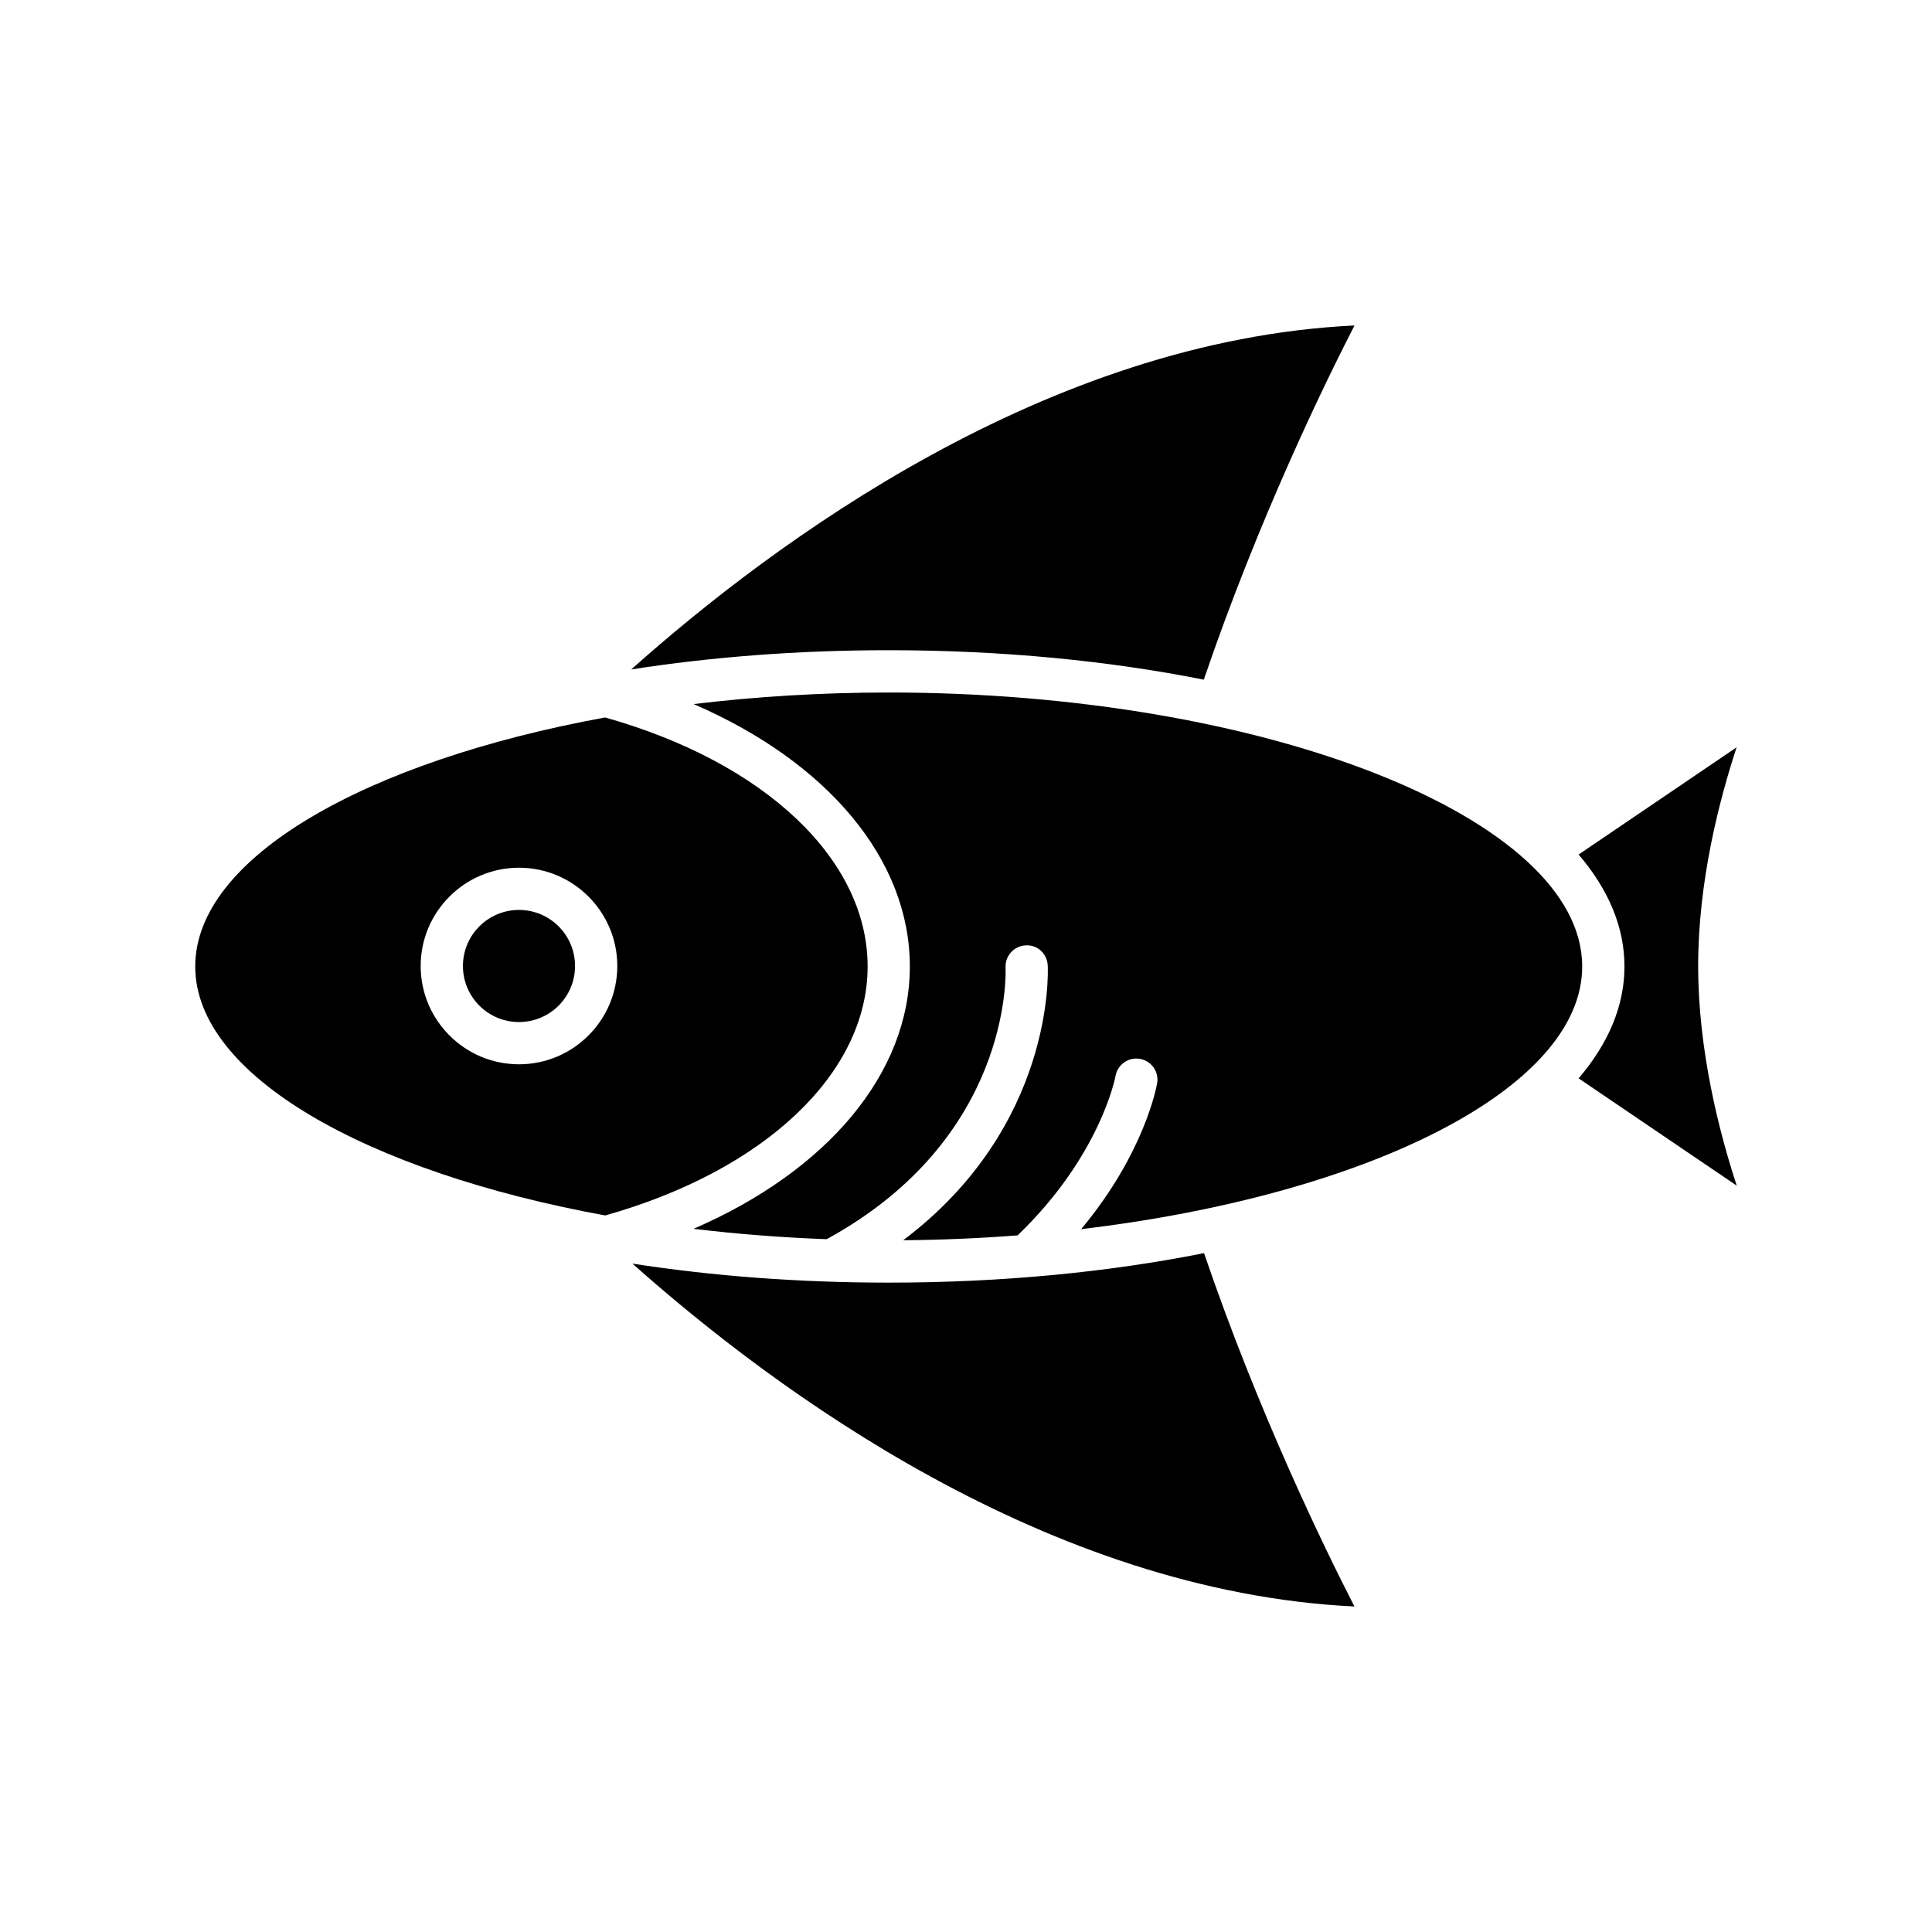
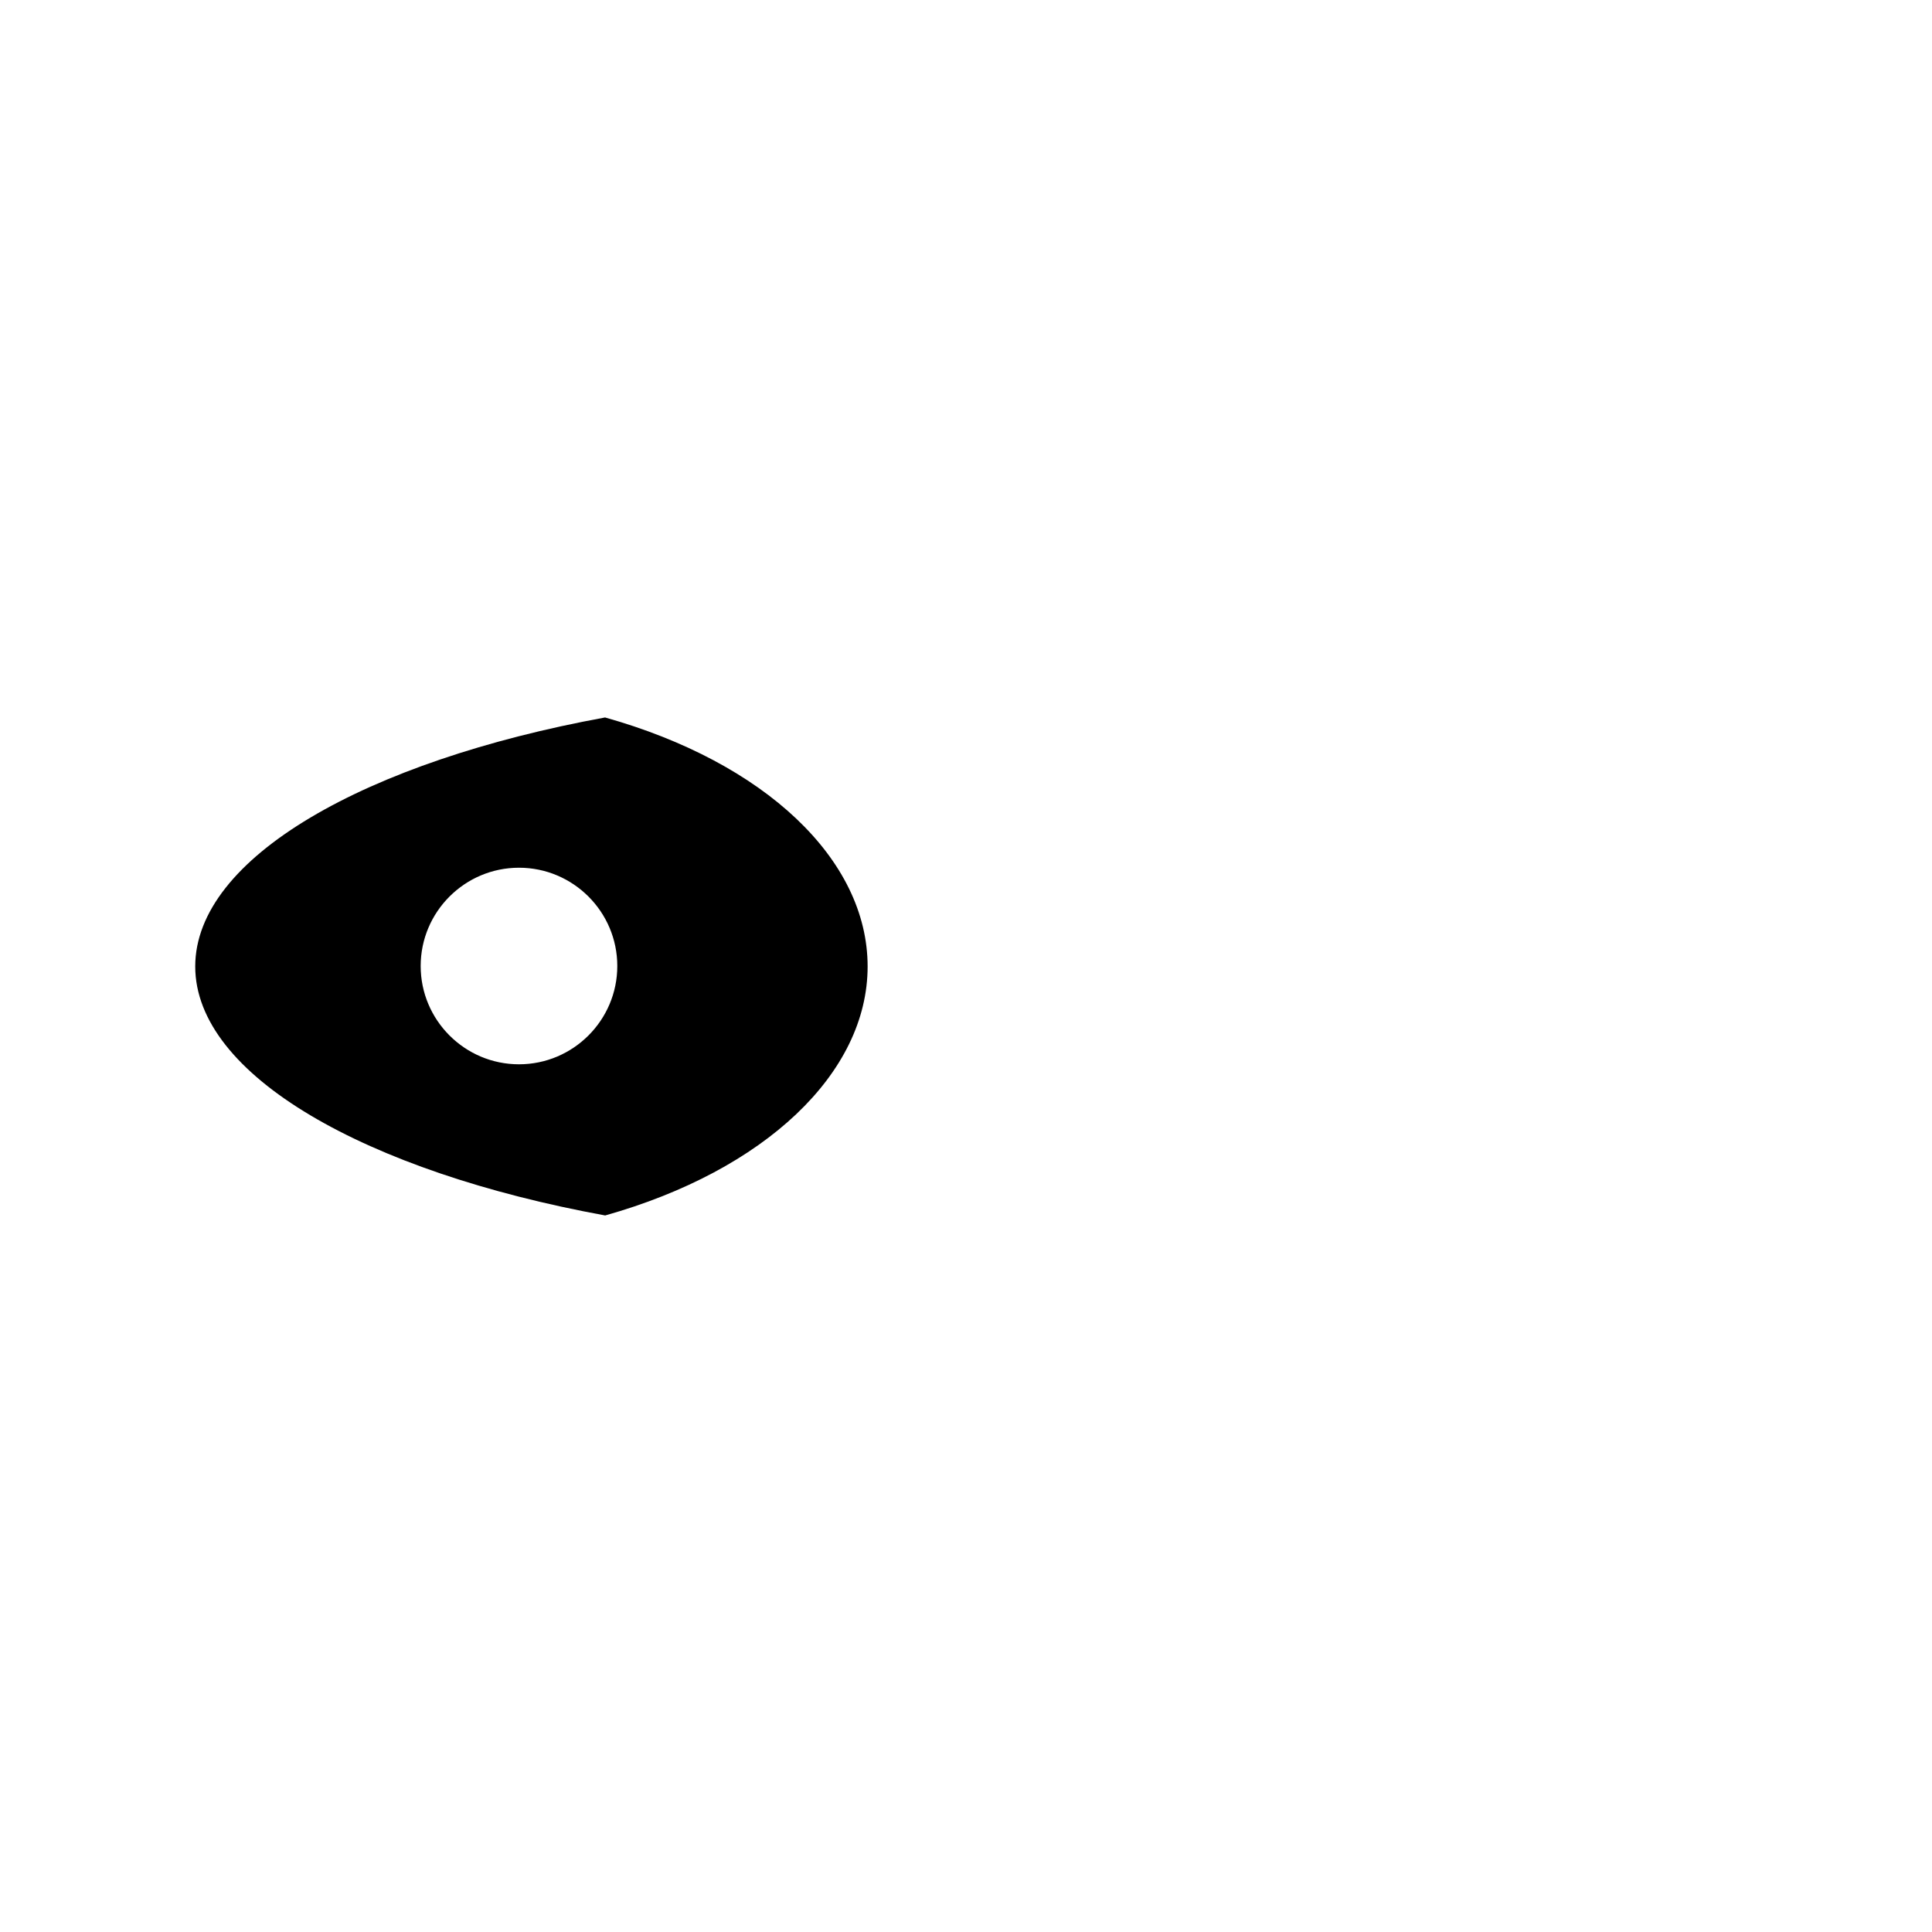
<svg xmlns="http://www.w3.org/2000/svg" fill="#000000" width="800px" height="800px" version="1.1" viewBox="144 144 512 512">
  <g>
    <path d="m373.93 400.12c0-28.379-27.25-54.09-69.582-65.984-63.371 11.598-108.61 37.145-108.61 65.984 0 28.848 45.25 54.395 108.64 65.988 42.289-11.902 69.551-37.68 69.551-65.988zm-92.395 25.93c-14.363 0-26.051-11.688-26.051-26.047s11.688-26.047 26.051-26.047c14.363-0.004 26.055 11.684 26.055 26.047 0 14.359-11.691 26.047-26.055 26.047z" />
-     <path d="m296.39 400c0 8.203-6.648 14.852-14.855 14.852-8.203 0-14.852-6.648-14.852-14.852 0-8.207 6.648-14.855 14.852-14.855 8.207 0 14.855 6.648 14.855 14.855" />
-     <path d="m463.02 324.12c14.406-42.293 31.855-78.137 39.93-93.863-81.602 3.894-153.91 57.453-191.67 91.152 21.152-3.297 44.121-5.098 68.246-5.098 30.059 0.004 58.309 2.797 83.496 7.809z" />
-     <path d="m379.52 483.91c-24 0-46.855-1.777-67.918-5.039 37.801 33.668 109.96 86.969 191.34 90.863-8.062-15.695-25.465-51.445-39.859-93.641-25.203 5.019-53.477 7.816-83.562 7.816z" />
-     <path d="m379.52 327.52c-17.867 0-35.219 1.086-51.695 3.066 35.422 15.324 57.293 41.125 57.293 69.535 0 28.352-21.902 54.191-57.316 69.527 11.375 1.371 23.168 2.305 35.266 2.75 48.82-26.637 47.5-70.152 47.414-72.004-0.141-3.082 2.242-5.707 5.32-5.856 3.129-0.23 5.699 2.215 5.859 5.293 0.102 1.93 1.633 42.75-38.301 72.848 10.309-0.09 20.438-0.527 30.316-1.293 21.977-21.105 25.91-42.004 25.945-42.219 0.535-3.039 3.445-5.09 6.461-4.559 3.039 0.52 5.086 3.391 4.578 6.43-0.145 0.875-3.344 18.566-20.141 38.695 75.738-8.98 132.78-37.215 132.78-69.609 0.004-39.355-84.16-72.605-183.78-72.605z" />
-     <path d="m604.22 342.05-41.871 28.41c7.856 9.184 12.152 19.164 12.152 29.66 0 10.492-4.297 20.473-12.152 29.656l41.906 28.434c-4.676-14.258-10.223-35.879-10.223-58.207 0-22.273 5.519-43.758 10.188-57.953z" />
  </g>
</svg>